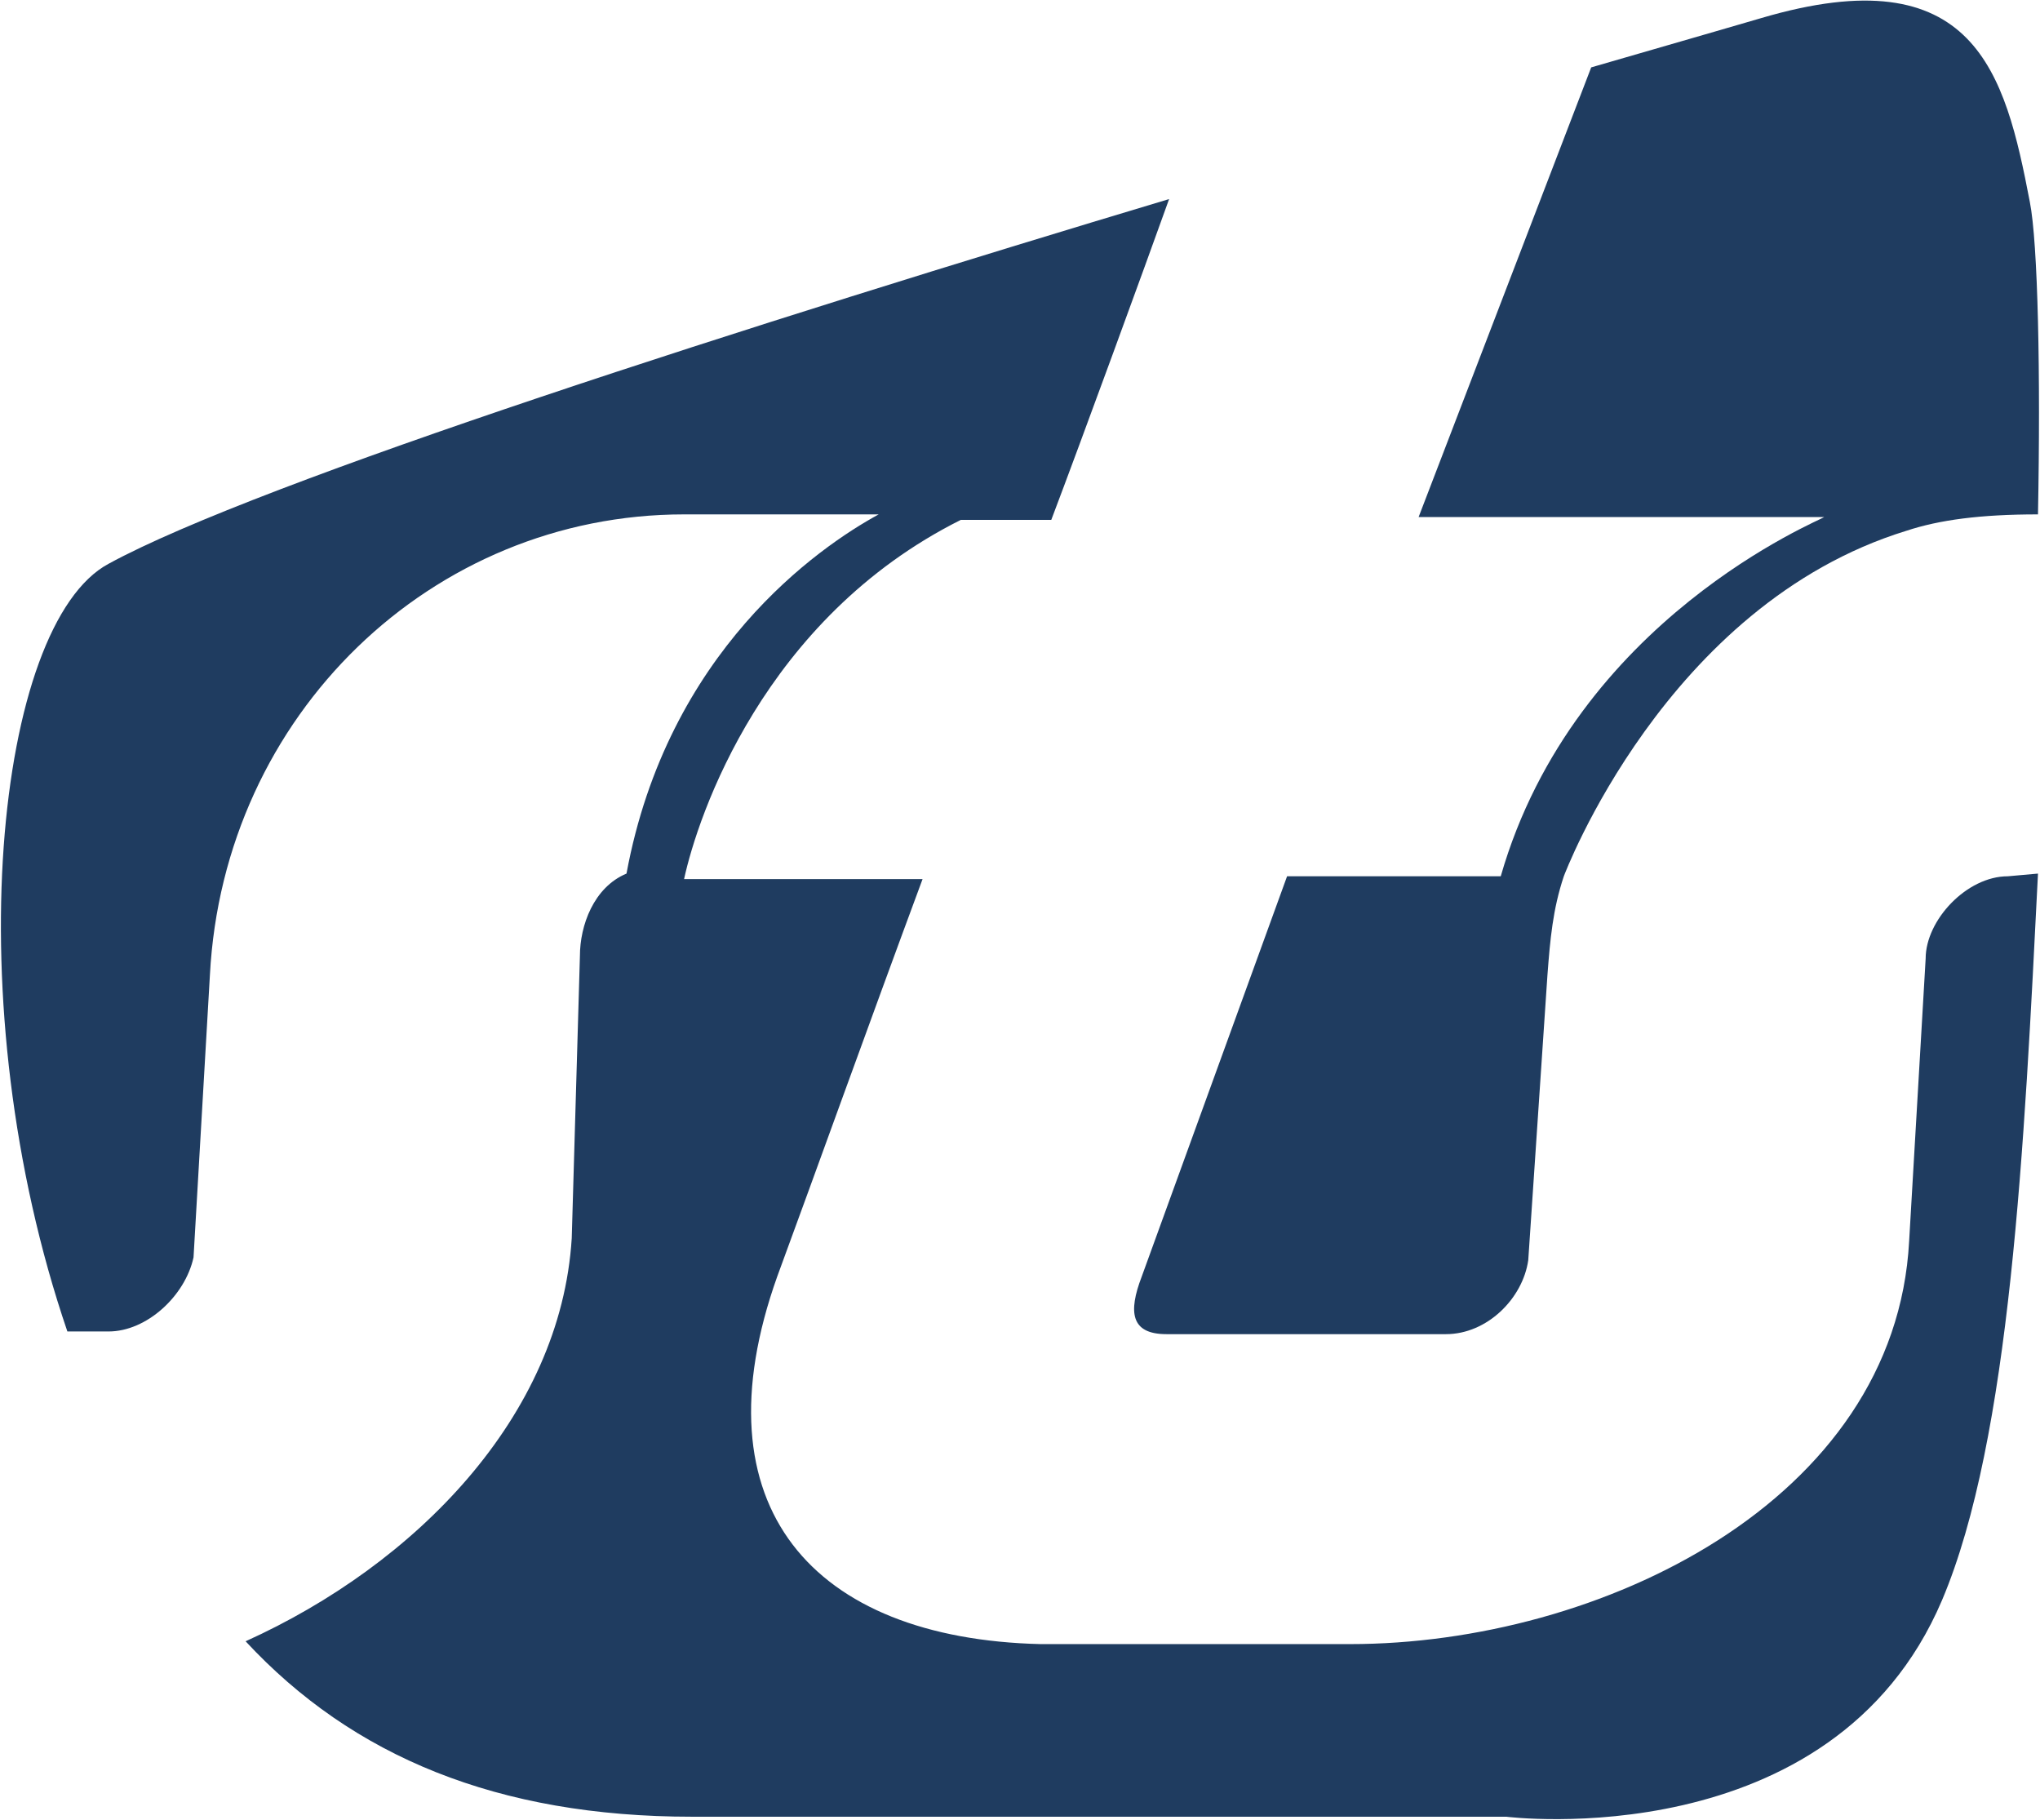
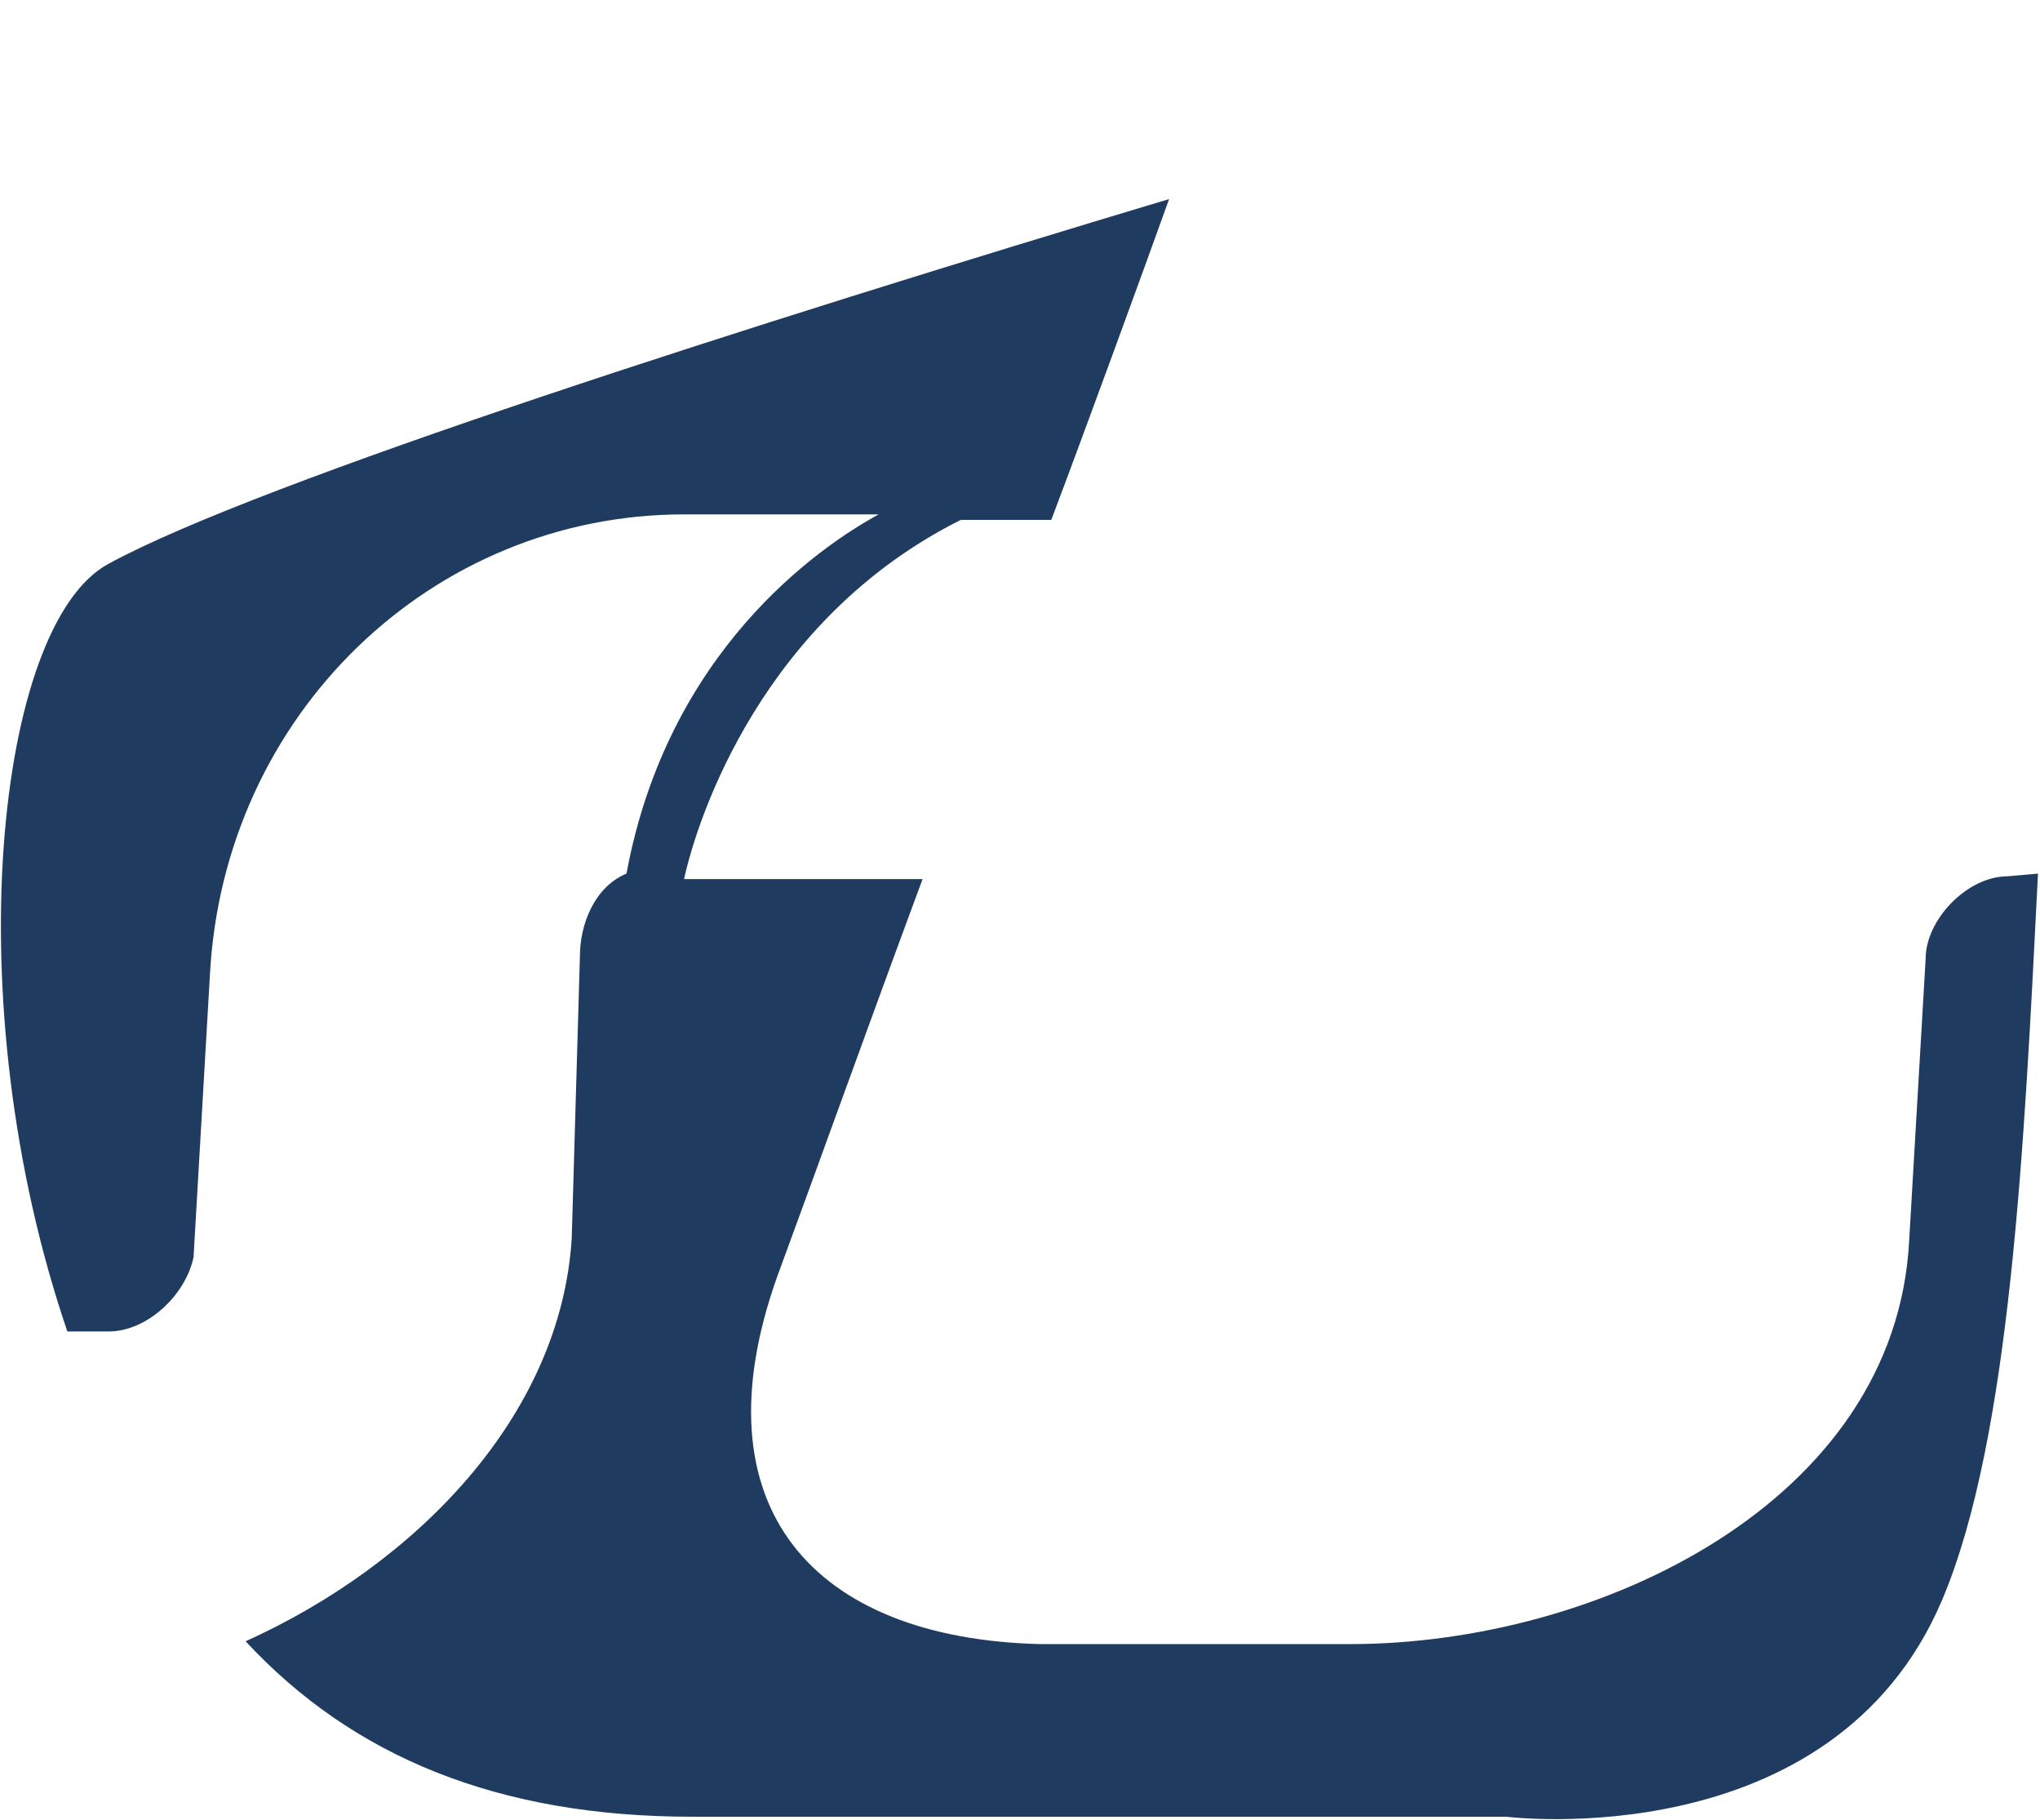
<svg xmlns="http://www.w3.org/2000/svg" version="1.2" viewBox="0 0 1520 1356" width="1520" height="1356">
  <title>logo (74)-svg</title>
  <style>
		.s0 { fill: #1f3c60 } 
	</style>
  <g id="Layer">
-     <path id="Layer" class="s0" d="m1057 385.2h302.2c-2 2.1-185.8 75.6-241 267.6h-159.2l-108.3 298.2c-10.2 26.6-8.1 42.9 18.4 42.9h165.4 42.9c30.6 0 57.2-26.5 61.3-55.1l14.3-212.4c2-26.6 4-49.1 12.2-73.6 0 0 75.6-202.2 255.3-257.4 24.5-8.1 55.1-12.2 98-12.2 2-104.2 0-202.2-6.1-232.9-18.4-96-40.9-183.8-200.2-136.8 0 0-49 14.3-126.6 36.7z" />
    <path id="Layer" class="s0" d="m1496 652.8c-30.6 0-61.2 32.7-61.2 61.3l-12.3 210.4c-10.2 194-230.7 300.3-416.6 300.3h-98-132.7c-169.5-4.1-257.3-102.2-196.1-273.8 28.6-77.6 67.4-185.8 108.3-296.1h-177.7c10.2-47 59.2-194.1 206.2-267.6h67.4c22.5-59.3 69.5-187.9 87.8-239-306.3 91.9-677.9 210.4-790.2 271.7-83.8 44.9-114.4 326.8-30.7 571.9h30.7c28.5 0 57.1-26.6 63.3-55.2l12.2-210.3c10.2-194.1 165.4-343.2 353.3-343.2h145c-44.9 24.5-157.3 102.1-187.9 267.6-24.5 10.2-34.7 38.8-34.7 61.3l-6.1 210.3c-8.2 132.8-116.4 243.1-243 300.3 79.6 85.8 187.8 130.7 332.8 130.7h606.5c0 0 243 30.7 324.7-161.3 51.1-120.5 61.3-339.1 71.5-541.3z" />
  </g>
</svg>